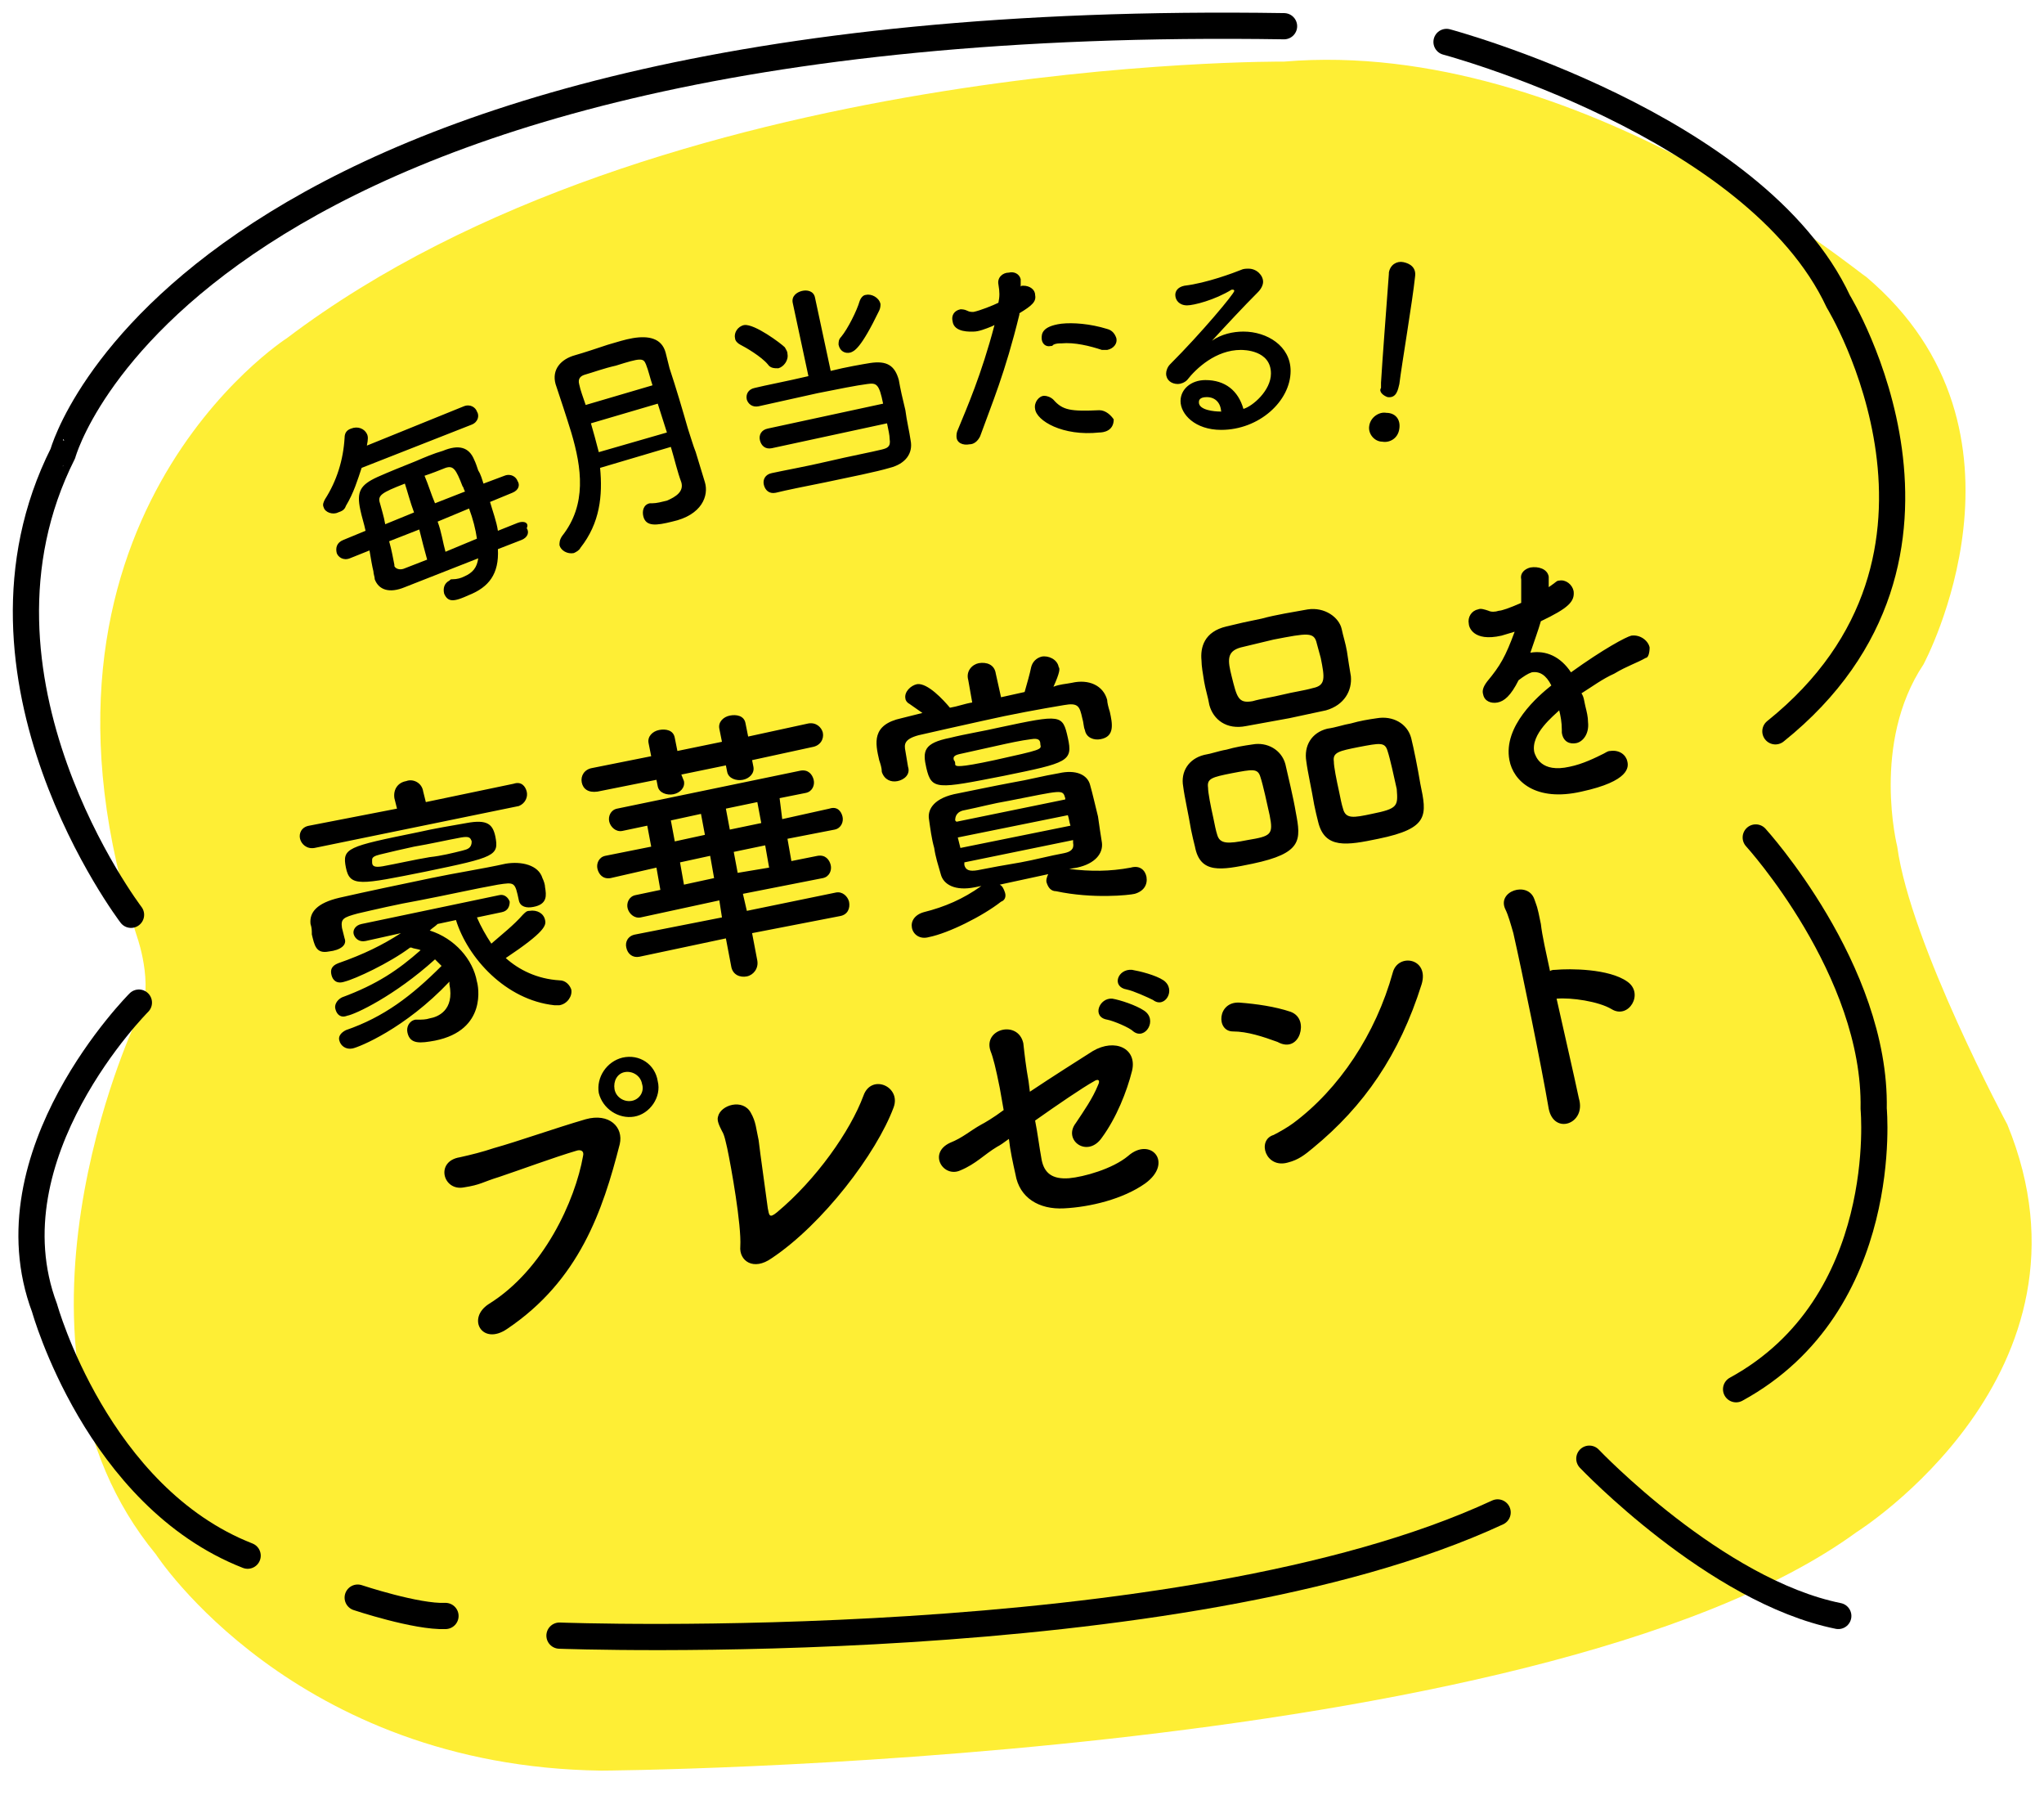
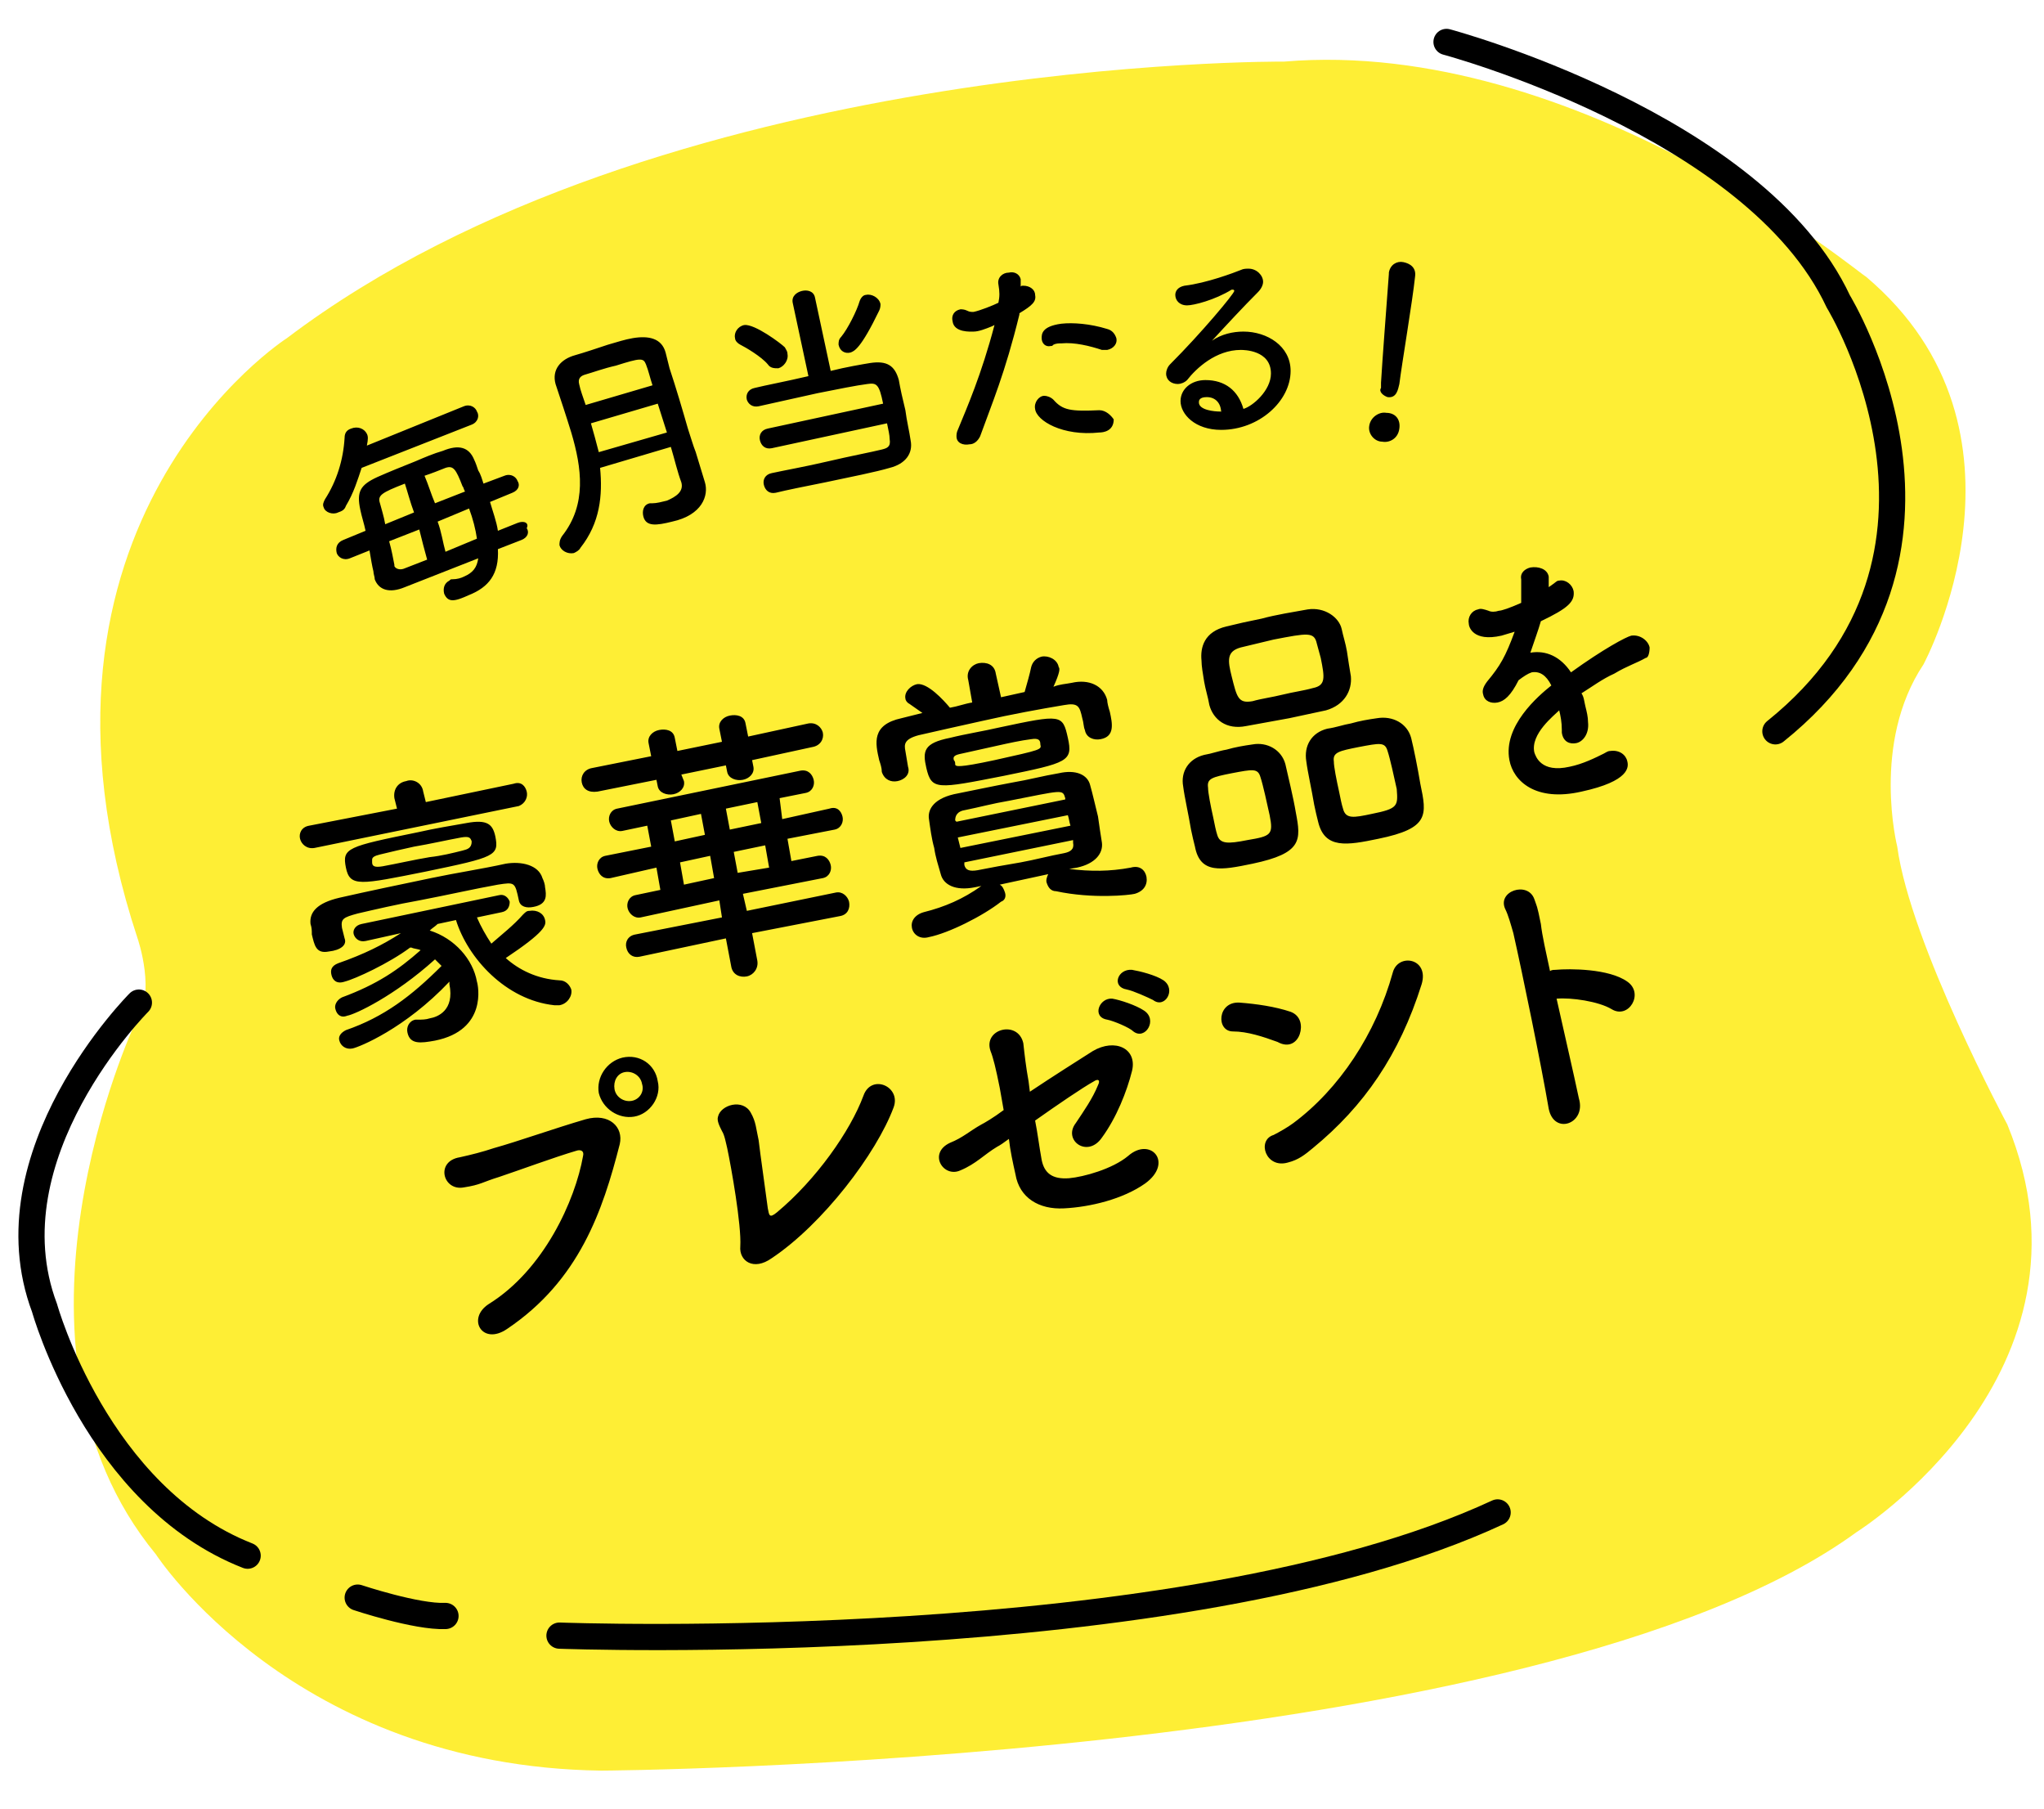
<svg xmlns="http://www.w3.org/2000/svg" version="1.1" id="レイヤー_1" x="0px" y="0px" width="156px" height="138px" viewBox="0 0 156 138" style="enable-background:new 0 0 156 138;" xml:space="preserve">
  <style type="text/css">
	.st0{opacity:0.9;fill:#FEEC20;}
	.st1{fill:none;stroke:#000000;stroke-width:2;stroke-linecap:round;stroke-linejoin:round;stroke-miterlimit:10;}
</style>
  <g>
    <path class="st0" d="M98,4.7c0,0-47.7-0.4-76.1,21.1c0,0-21.9,14-11.4,45.8c0,0,1.5,4.3-0.2,6.5c0,0-11.5,24.6,1.6,40.5   c0,0,10.5,16.2,34,16.5c0,0,71.4-0.4,95.8-18.2c0,0,19.3-12.1,11.5-31.1c0,0-7.4-13.8-8.4-21.2c0,0-2-7.9,2-13.9   c0,0,9.6-17.8-4.4-29.6C142.3,21.2,120.5,2.8,98,4.7z" />
    <g>
      <path class="st1" d="M10.6,76.5c0,0-11.6,11.6-7.2,23.3c0,0,4,14.4,15.5,18.9" />
-       <path class="st1" d="M10,69.8c0,0-13.8-18.1-5.2-35.2C4.8,34.6,14,0.7,98,2" />
      <path class="st1" d="M110.4,3.2c0,0,23.6,6.3,29.9,19.8c0,0,11.9,19.4-4.8,32.8" />
-       <path class="st1" d="M134,63.9c0,0,9.2,10.1,9,20.7c0,0,1.4,14.9-10.5,21.4" />
-       <path class="st1" d="M121.3,111.3c0,0,9.6,10.1,19,12" />
      <path class="st1" d="M27.3,121.9c0,0,4.5,1.5,6.7,1.4" />
      <path class="st1" d="M42.7,124.8c0,0,47.5,1.8,71.6-9.4" />
    </g>
  </g>
  <g>
    <g>
      <path d="M39.5,39.9L38,40.5c-0.1-0.7-0.4-1.5-0.6-2.2l1.7-0.7c0.5-0.2,0.6-0.6,0.4-0.9c-0.1-0.3-0.5-0.6-1-0.4l-1.6,0.6    c-0.1-0.3-0.2-0.7-0.4-1c-0.1-0.3-0.2-0.6-0.3-0.8c-0.4-1-1.2-1.2-2.4-0.7c-0.7,0.2-1.4,0.5-2.1,0.8c-1,0.4-2,0.8-2.9,1.2    c-1.3,0.6-1.6,1.1-1.3,2.5c0.1,0.5,0.3,1.1,0.4,1.6l-1.7,0.7c-0.5,0.2-0.6,0.6-0.5,1c0.1,0.3,0.5,0.6,1,0.4l1.5-0.6    c0.1,0.6,0.2,1.2,0.3,1.6c0,0.2,0.1,0.4,0.1,0.6c0.3,0.8,1.1,1.1,2.3,0.6l5.6-2.2c-0.1,0.7-0.4,1.1-1.1,1.4    c-0.2,0.1-0.5,0.2-0.9,0.2c-0.1,0-0.1,0-0.2,0.1c-0.4,0.2-0.5,0.6-0.4,1c0.3,0.7,0.8,0.6,1.9,0.1c1.5-0.6,2.3-1.6,2.2-3.5l1.8-0.7    c0.5-0.2,0.6-0.6,0.4-0.9C40.4,39.9,40,39.7,39.5,39.9z M29,38.4c-0.2-0.6,0.1-0.8,1.9-1.5c0.2,0.6,0.4,1.4,0.7,2.2L29.4,40    C29.3,39.4,29.1,38.8,29,38.4z M30.8,43.4c-0.3,0.1-0.6,0-0.7-0.2c0,0,0-0.1,0-0.1c-0.1-0.5-0.2-1.1-0.4-1.8l2.3-0.9    c0.2,0.8,0.4,1.6,0.6,2.3L30.8,43.4z M32.4,36.3c0.6-0.2,1.1-0.4,1.6-0.6c0.6-0.2,0.8,0.1,1.3,1.4c0.1,0.1,0.1,0.3,0.2,0.4    l-2.3,0.9C32.9,37.7,32.7,37,32.4,36.3z M34,42.1c-0.2-0.7-0.3-1.5-0.6-2.3l2.4-1c0.3,0.8,0.5,1.6,0.6,2.3L34,42.1z M26.4,38.6    c0.6-1,0.9-2,1.2-2.9l8.4-3.3c0.5-0.2,0.6-0.7,0.4-1c-0.1-0.3-0.5-0.6-1-0.4l-7.4,3c0.1-0.5,0.1-0.7,0-0.9    c-0.2-0.4-0.7-0.6-1.2-0.4c-0.3,0.1-0.5,0.3-0.5,0.7c-0.1,1.7-0.6,3.3-1.5,4.7c-0.1,0.2-0.2,0.4-0.1,0.6c0.1,0.4,0.7,0.6,1.1,0.4    C26.1,39,26.3,38.9,26.4,38.6z M53.8,36.8l-0.7-2.3c-0.2-0.5-0.4-1.2-0.6-1.8c-0.4-1.4-0.9-3.1-1.4-4.6c-0.1-0.4-0.2-0.8-0.3-1.2    c-0.3-1.1-1.3-1.3-2.5-1.1c-0.6,0.1-1.2,0.3-1.9,0.5c-0.9,0.3-1.8,0.6-2.5,0.8c-1.1,0.3-1.8,1.1-1.5,2.2c0.4,1.2,0.8,2.4,1.2,3.7    c0.8,2.7,1.2,5.5-0.7,7.9c-0.2,0.3-0.2,0.5-0.2,0.7c0.1,0.4,0.6,0.7,1.1,0.6c0.2-0.1,0.4-0.2,0.5-0.4c1.5-1.9,1.7-4,1.5-6.1    l5.4-1.6c0.3,1,0.5,1.9,0.8,2.7c0.2,0.7-0.4,1.1-1.1,1.4c-0.4,0.1-0.8,0.2-1.1,0.2c-0.1,0-0.1,0-0.2,0c-0.5,0.1-0.6,0.6-0.5,1    c0.2,0.8,1,0.7,2.2,0.4C53.6,39.3,54.1,37.8,53.8,36.8L53.8,36.8z M44.2,29.3c-0.1-0.4,0.1-0.6,0.4-0.7c0.7-0.2,1.5-0.5,2.4-0.7    c1.9-0.6,2.1-0.6,2.3-0.1c0.2,0.5,0.3,1,0.5,1.6l-5.1,1.5C44.5,30.3,44.3,29.8,44.2,29.3z M45.7,34.5c-0.2-0.8-0.4-1.5-0.6-2.2    l5.1-1.5l0.7,2.2L45.7,34.5z M69.1,31.3c-0.2-0.8-0.4-1.7-0.5-2.3c-0.3-1.1-0.9-1.5-2.2-1.3c-0.6,0.1-1.8,0.3-3,0.6l-1.2-5.6    c-0.1-0.5-0.6-0.6-1-0.5c-0.4,0.1-0.8,0.4-0.7,0.9l1.2,5.6c-1.7,0.4-3.3,0.7-4.1,0.9c-0.5,0.1-0.7,0.5-0.6,0.9    c0.1,0.3,0.4,0.6,0.9,0.5c0,0,0,0,0,0c0.9-0.2,2.7-0.6,4.5-1c1.5-0.3,3-0.6,3.8-0.7c0.7-0.1,0.9,0,1.2,1.5l-8.8,1.9    c-0.5,0.1-0.7,0.5-0.6,0.9c0.1,0.4,0.4,0.7,0.9,0.6l8.8-1.9c0.1,0.5,0.2,0.9,0.2,1.2c0.1,0.6-0.2,0.7-0.6,0.8    c-0.8,0.2-2.4,0.5-4.1,0.9c-1.7,0.4-3.4,0.7-4.3,0.9l0,0c-0.5,0.1-0.7,0.5-0.6,0.9c0.1,0.4,0.4,0.7,0.9,0.6    c0.8-0.2,2.3-0.5,3.8-0.8c1.9-0.4,3.9-0.8,4.9-1.1c1.2-0.3,1.8-1.1,1.6-2.1C69.4,32.9,69.2,32.1,69.1,31.3z M64.9,26.9    c0.3-0.1,0.8-0.3,2.2-3.2c0.1-0.2,0.1-0.4,0.1-0.5c-0.1-0.5-0.7-0.8-1.1-0.7c-0.2,0-0.4,0.2-0.5,0.5c-0.2,0.7-0.9,2.1-1.4,2.7    c-0.2,0.2-0.2,0.4-0.2,0.6C64.1,26.8,64.5,27,64.9,26.9z M58.6,27.8c0.2,0.3,0.5,0.3,0.8,0.3c0.4-0.1,0.8-0.6,0.7-1.1    c0-0.2-0.1-0.3-0.2-0.5c-0.3-0.3-2.3-1.8-3.1-1.7c-0.5,0.1-0.8,0.6-0.7,1c0,0.2,0.2,0.4,0.4,0.5C56.9,26.5,58.1,27.2,58.6,27.8z     M84.5,25.1c-1.3-0.4-2.6-0.5-3.5-0.4c-1.5,0.2-1.5,0.8-1.5,1.1c0,0.4,0.3,0.7,0.7,0.6c0.1,0,0.1,0,0.2-0.1    c0.2-0.1,0.4-0.1,0.6-0.1c1-0.1,2.2,0.2,3.1,0.5c0.1,0,0.2,0,0.4,0c0.5-0.1,0.8-0.5,0.7-0.9C85.1,25.5,84.9,25.2,84.5,25.1z     M79,22.5c0-0.4-0.4-0.7-0.9-0.7c-0.1,0-0.2,0-0.2,0.1c0-0.1,0-0.2,0-0.3c0-0.1,0-0.2,0-0.3c-0.1-0.4-0.5-0.6-0.9-0.5    c-0.5,0-0.9,0.4-0.8,0.9c0.1,0.6,0.1,0.9,0,1.4c-0.4,0.2-1.4,0.6-1.9,0.7c-0.2,0-0.3,0-0.5-0.1c-0.2-0.1-0.4-0.1-0.5-0.1    c-0.5,0.1-0.7,0.5-0.6,0.9c0.1,0.9,1.4,0.8,1.6,0.8c0.4,0,0.9-0.2,1.4-0.4l0.2-0.1c-1,3.8-2.1,6.3-2.8,8c-0.1,0.2-0.1,0.4-0.1,0.5    c0,0.5,0.5,0.7,1,0.6c0.3,0,0.6-0.2,0.8-0.6c0.9-2.5,1.9-4.8,3-9.3l0-0.1C78.8,23.3,79.1,23,79,22.5z M83.9,31.3    c-2.2,0.1-2.8,0-3.5-0.8c-0.2-0.2-0.5-0.3-0.7-0.3c-0.4,0-0.8,0.5-0.7,1c0.1,0.9,2.1,2.1,4.9,1.8c0.3,0,1.1-0.1,1.1-1    C84.8,31.7,84.4,31.3,83.9,31.3z M94.9,25.3c-0.8,0-1.7,0.2-2.4,0.7c1.1-1.2,2.4-2.6,3.5-3.7c0.3-0.3,0.4-0.6,0.4-0.8    c0-0.5-0.5-1-1.1-1c-0.2,0-0.4,0-0.6,0.1c-0.5,0.2-2.6,1-4.3,1.2c-0.5,0.1-0.7,0.4-0.7,0.7c0,0.4,0.3,0.8,0.9,0.8    c0.5,0,2.1-0.4,3.4-1.2c0.1,0,0.1,0,0.1,0s0.1,0,0.1,0.1c0,0.2-2.5,3.2-4.9,5.6c-0.2,0.2-0.3,0.5-0.3,0.7c0,0.5,0.4,0.8,0.9,0.8    c0.2,0,0.5-0.1,0.7-0.3c0.7-0.9,2.2-2.3,4.1-2.3c0.2,0,2.3,0,2.3,1.8c0,1.3-1.4,2.5-2.1,2.7C94.5,29.8,93.5,29,92,29    c-1.1,0-1.9,0.7-1.9,1.6c0,1,1.1,2.2,3.1,2.2c2.9,0,5.3-2.2,5.3-4.5C98.5,26.4,96.7,25.3,94.9,25.3z M93.1,31.4    c-0.4,0-1.6-0.1-1.6-0.7c0-0.1,0-0.4,0.6-0.4c0.7,0,1.1,0.5,1.1,1.2C93.2,31.4,93.2,31.4,93.1,31.4z M105.9,30.3    c0.7,0.1,0.8-0.6,0.9-1c0.2-1.6,1-6.3,1.2-8.2c0.1-0.7-0.4-1-0.9-1.1c-0.5-0.1-1,0.2-1.1,0.8c0,0,0,0,0,0.1    c-0.2,2.7-0.5,6.6-0.6,8.3c0,0.1,0,0.3,0,0.4l0,0C105.2,29.9,105.6,30.2,105.9,30.3z M105.8,31.5c-0.5-0.1-1.2,0.3-1.3,1    c-0.1,0.6,0.4,1.2,1,1.2c0.5,0.1,1.2-0.2,1.3-1C106.9,32,106.5,31.5,105.8,31.5z" />
    </g>
  </g>
  <g>
    <g>
      <path d="M35.6,62.8c-1.1,0.2-2.4,0.4-3.7,0.7c-5.4,1.1-5.8,1.2-5.5,2.7c0.3,1.5,1.1,1.3,6.1,0.3c5.3-1.1,5.6-1.2,5.3-2.7    C37.6,62.9,37.2,62.5,35.6,62.8z M35.3,64.9c-0.8,0.2-1.6,0.4-2.5,0.5c-1.2,0.2-2.5,0.5-3.6,0.7c-0.6,0.1-0.8,0-0.8-0.3    c0-0.1,0-0.2,0-0.2c0-0.2,0.2-0.3,0.6-0.4c0.8-0.2,1.7-0.4,2.6-0.6c1.2-0.2,2.5-0.5,3.6-0.7c0.6-0.1,0.7,0,0.8,0.3    C36,64.7,35.7,64.8,35.3,64.9z M36.4,74.9c-0.3-1.7-1.7-3.3-3.6-3.9c0.2-0.2,0.4-0.3,0.6-0.5l1.4-0.3c0.9,2.9,3.8,6.1,7.5,6.5    c0.2,0,0.3,0,0.4,0c0.6-0.1,1-0.7,0.9-1.2c-0.1-0.3-0.4-0.7-0.9-0.7c-1.7-0.1-3.1-0.8-4.1-1.7c3-2,3.1-2.5,3-2.9    c-0.1-0.5-0.6-0.8-1.2-0.7c-0.2,0-0.3,0.1-0.5,0.3c-0.7,0.8-1.6,1.5-2.4,2.2c-0.4-0.6-0.8-1.3-1.1-2l1.9-0.4l0,0    c0.5-0.1,0.6-0.5,0.6-0.8c-0.1-0.3-0.4-0.6-0.8-0.5l-10.5,2.2c-0.5,0.1-0.7,0.5-0.6,0.8c0.1,0.3,0.4,0.6,0.9,0.5l0,0l2.7-0.6    c-1.4,0.9-2.8,1.6-4.8,2.3c-0.5,0.2-0.6,0.5-0.5,0.9c0.1,0.4,0.4,0.7,1,0.5c0.8-0.2,3.4-1.4,5-2.6c0,0,0.1,0,0.1,0    c0.2,0.1,0.5,0.1,0.7,0.2c-1.7,1.5-3.3,2.6-6,3.6c-0.4,0.2-0.6,0.6-0.5,0.9c0.1,0.4,0.4,0.7,0.9,0.5c0.6-0.1,3.6-1.5,6.7-4.3    c0.2,0.2,0.3,0.3,0.5,0.5c-2.3,2.3-4.4,3.9-7.3,4.9c-0.4,0.2-0.6,0.5-0.5,0.8c0.1,0.4,0.5,0.7,1,0.6c0.5-0.1,4-1.5,7.4-5.1    c0,0,0,0.1,0,0.2c0.4,2-0.9,2.5-1.5,2.6c-0.3,0.1-0.6,0.1-0.9,0.1c-0.1,0-0.1,0-0.2,0c-0.5,0.1-0.7,0.6-0.6,1    c0.2,0.9,1,0.8,2.1,0.6C37.2,78.6,36.5,75.2,36.4,74.9z M26.3,71.6L26.3,71.6c-0.2-0.8-0.2-0.8-0.2-0.8c-0.1-0.7,0.1-0.8,1.2-1.1    c1.3-0.3,3-0.7,4.7-1c2.1-0.4,4.3-0.9,6-1.2c1.3-0.2,1.3-0.2,1.6,1.2c0,0,0,0,0,0c0.1,0.5,0.6,0.6,1.1,0.5c1.1-0.2,1-0.9,0.9-1.5    c0-0.2-0.1-0.5-0.2-0.7c-0.3-1-1.6-1.3-2.8-1.1c-1.8,0.4-3.8,0.7-5.7,1.1c-2.4,0.5-4.8,1-7,1.5c-1.7,0.4-2.3,1.1-2.2,2    c0.1,0.3,0.1,0.5,0.1,0.8c0.2,0.8,0.3,1.5,1.3,1.3C26,72.5,26.5,72.1,26.3,71.6z M40.2,60.4c-0.1-0.4-0.4-0.8-1-0.6l-6.7,1.4    l-0.2-0.8c-0.1-0.7-0.8-1-1.3-0.8c-0.6,0.1-1,0.6-0.9,1.3l0.2,0.8L23.6,63c-0.6,0.1-0.8,0.6-0.7,1c0.1,0.4,0.5,0.8,1.1,0.7    l15.6-3.2C40.1,61.3,40.3,60.8,40.2,60.4z M45.6,60.4l4.5-0.9l0.1,0.5c0.1,0.5,0.7,0.7,1.2,0.6c0.5-0.1,0.9-0.5,0.8-1L52,59.1    l3.4-0.7l0.1,0.5c0.1,0.5,0.7,0.7,1.2,0.6c0.5-0.1,0.9-0.5,0.8-1L57.4,58L62,57c0.6-0.1,0.9-0.6,0.8-1.1c-0.1-0.4-0.5-0.8-1.1-0.7    l-4.6,1l-0.2-1c-0.1-0.6-0.7-0.7-1.2-0.6c-0.5,0.1-0.9,0.5-0.8,1l0.2,1l-3.4,0.7l-0.2-1c-0.1-0.6-0.7-0.7-1.2-0.6    c-0.5,0.1-0.9,0.5-0.8,1l0.2,1l-4.5,0.9c-0.6,0.1-0.9,0.6-0.8,1.1C44.5,60.2,44.9,60.5,45.6,60.4z M59.5,60.9l2-0.4    c0.5-0.1,0.7-0.6,0.6-1c-0.1-0.4-0.4-0.8-1-0.7l-14,2.9c-0.5,0.1-0.7,0.6-0.6,1c0.1,0.4,0.5,0.8,1,0.7l1.9-0.4l0.3,1.6l-3.5,0.7    c-0.5,0.1-0.7,0.6-0.6,1c0.1,0.4,0.4,0.8,1,0.7l3.5-0.8l0.3,1.7l-1.9,0.4c-0.5,0.1-0.7,0.6-0.6,1c0.1,0.4,0.5,0.8,1,0.7l6-1.3    l0.2,1.3l-6.6,1.3c-0.6,0.1-0.8,0.6-0.7,1c0.1,0.5,0.5,0.8,1,0.7l6.6-1.4l0.4,2.1c0.1,0.7,0.7,0.9,1.2,0.8    c0.5-0.1,0.9-0.6,0.8-1.2l-0.4-2.1l6.7-1.3c0.6-0.1,0.8-0.6,0.7-1.1c-0.1-0.4-0.5-0.8-1-0.7L57,69.5l-0.3-1.3l6.1-1.2    c0.5-0.1,0.7-0.6,0.6-1c-0.1-0.4-0.4-0.8-1-0.7l-2,0.4l-0.3-1.7l3.6-0.7c0.5-0.1,0.7-0.6,0.6-1c-0.1-0.4-0.4-0.8-1-0.6l-3.6,0.8    L59.5,60.9z M51.2,62.6l2.3-0.5l0.3,1.6l-2.3,0.5L51.2,62.6z M52.2,67.5l-0.3-1.7l2.3-0.5l0.3,1.7L52.2,67.5z M55.7,63.3l-0.3-1.6    l2.4-0.5l0.3,1.6L55.7,63.3z M56.3,66.6L56,65l2.4-0.5l0.3,1.7L56.3,66.6z M76.3,55.5c-1.3,0.3-2.6,0.5-3.8,0.8    c-2,0.4-2.1,1-1.8,2.3c0.4,1.7,0.8,1.6,5.9,0.6c4.9-1,5.3-1.1,4.9-2.9C81.1,54.5,81,54.5,76.3,55.5z M75.9,58    c-2.8,0.6-3,0.5-3,0.3c0-0.1,0-0.2-0.1-0.3c-0.1-0.3,0.1-0.4,0.6-0.5c0.9-0.2,1.8-0.4,2.7-0.6c0.9-0.2,1.8-0.4,2.6-0.5    c0.6-0.1,0.7,0.1,0.7,0.4C79.5,57.2,79.5,57.2,75.9,58z M76.7,68.1c-0.1-0.3-0.2-0.5-0.4-0.6l3.7-0.8c-0.1,0.2-0.2,0.5-0.1,0.7    c0.1,0.3,0.3,0.6,0.7,0.6c2.8,0.6,5.6,0.3,6,0.2c0.7-0.2,1-0.7,0.9-1.3c-0.1-0.5-0.5-0.9-1.2-0.7c-1.6,0.3-3.1,0.3-4.7,0.1    l0.6-0.1c1.4-0.3,2-1.1,1.9-1.9c-0.1-0.6-0.2-1.3-0.3-2c-0.2-0.8-0.4-1.7-0.6-2.4c-0.2-0.8-1.1-1.2-2.4-0.9    c-1.2,0.2-2.3,0.5-3.5,0.7c-1.6,0.3-3,0.6-4.5,0.9c-1.7,0.4-2,1.3-1.9,1.9c0.1,0.7,0.2,1.5,0.4,2.2c0.1,0.7,0.3,1.3,0.5,2    c0.2,0.8,1.1,1.3,2.6,1l0.5-0.1c-1.4,1-2.8,1.6-4.4,2c-0.7,0.2-1,0.7-0.9,1.2c0.1,0.5,0.6,0.9,1.3,0.7c1.5-0.3,4.1-1.6,5.5-2.7    C76.7,68.7,76.8,68.4,76.7,68.1z M72.9,62.6c0-0.3,0.1-0.7,0.8-0.8c1-0.2,2.1-0.5,3.3-0.7c4.1-0.8,4.1-0.9,4.3-0.2l0,0.1l-8.3,1.7    L72.9,62.6z M73.3,64.7l-0.2-0.8l8.4-1.7c0.1,0.3,0.1,0.5,0.2,0.8L73.3,64.7z M74.6,66.4c-0.6,0.1-0.9,0-1-0.4l0-0.2l8.3-1.7    l0,0.2c0.1,0.5-0.2,0.7-0.7,0.8c-1.1,0.2-2.2,0.5-3.3,0.7C76.7,66,75.6,66.2,74.6,66.4z M69.1,57.3c-0.1-0.5-0.1-0.9,1-1.2    c1.3-0.3,3.1-0.7,4.9-1.1c2.2-0.5,4.4-0.9,6.2-1.2c1.1-0.2,1.2,0.1,1.4,1c0.1,0.3,0.1,0.7,0.2,0.9l0,0c0.1,0.6,0.7,0.8,1.2,0.7    c1.1-0.2,0.9-1.2,0.7-2.1c-0.1-0.3-0.2-0.7-0.2-0.9c-0.3-1.1-1.4-1.6-2.7-1.3c-0.5,0.1-0.9,0.1-1.4,0.3c0.5-1.1,0.5-1.4,0.4-1.5    c-0.1-0.6-0.8-0.9-1.3-0.8c-0.4,0.1-0.7,0.4-0.8,0.8c-0.1,0.5-0.3,1.2-0.5,1.9l-1.8,0.4L76,51.4c-0.1-0.7-0.7-0.9-1.3-0.8    c-0.5,0.1-1,0.6-0.8,1.3l0.3,1.7c-0.6,0.1-1.1,0.3-1.7,0.4c-0.5-0.6-1.7-1.9-2.5-1.8c-0.5,0.1-1,0.6-0.9,1.1    c0,0.1,0.1,0.3,0.3,0.4c0.3,0.2,0.7,0.5,1,0.7l-1.6,0.4c-2.3,0.5-2,1.9-1.7,3.2c0.1,0.3,0.2,0.6,0.2,0.9c0.2,0.6,0.7,0.8,1.2,0.7    c0.5-0.1,1-0.5,0.8-1.1l0,0C69.1,57.3,69.1,57.3,69.1,57.3z M91.9,52c0.1,0.6,0.3,1.2,0.4,1.8c0.3,1.1,1.3,1.9,2.8,1.6    c1.1-0.2,2.2-0.4,3.3-0.6c0.9-0.2,1.9-0.4,2.8-0.6c1.4-0.4,2-1.5,1.9-2.6c-0.1-0.6-0.2-1.2-0.3-1.9c-0.1-0.6-0.3-1.2-0.4-1.7    c-0.2-0.9-1.3-1.7-2.6-1.5c-1.1,0.2-2.4,0.4-3.5,0.7c-1,0.2-1.9,0.4-2.7,0.6c-1.7,0.4-2,1.6-1.9,2.6C91.7,50.8,91.8,51.4,91.9,52z     M94.7,49.4c0.8-0.2,1.7-0.4,2.5-0.6c2.6-0.5,3.1-0.6,3.3,0.3c0.1,0.4,0.2,0.7,0.3,1.1c0.3,1.5,0.4,2.1-0.6,2.3    c-0.7,0.2-1.5,0.3-2.3,0.5c-0.8,0.2-1.6,0.3-2.3,0.5c-1.1,0.2-1.2-0.3-1.6-1.9C93.7,50.4,93.6,49.7,94.7,49.4z M95.6,65.9    c3.8-0.8,3.7-1.8,3.3-3.9c-0.2-1.2-0.6-2.8-0.8-3.7c-0.3-1.1-1.4-1.7-2.5-1.5c-0.7,0.1-1.3,0.2-2,0.4c-0.6,0.1-1.1,0.3-1.7,0.4    c-1.2,0.3-1.8,1.3-1.6,2.4c0.1,0.8,0.4,2.1,0.6,3.3c0.1,0.5,0.2,0.9,0.3,1.3C91.6,66.7,93.2,66.4,95.6,65.9z M92.9,63.7    c-0.1-0.3-0.2-0.8-0.3-1.3c-0.2-0.9-0.4-1.9-0.4-2.3c-0.1-0.7,0.3-0.8,1.8-1.1c1.6-0.3,2-0.4,2.2,0.3c0.2,0.6,0.5,2,0.7,2.9    c0.3,1.5,0.1,1.6-1.7,1.9C93.7,64.4,93.1,64.4,92.9,63.7z M107.7,56.3c-0.3-1.1-1.4-1.7-2.6-1.5c-0.7,0.1-1.3,0.2-2,0.4    c-0.6,0.1-1.1,0.3-1.8,0.4c-1.2,0.3-1.8,1.3-1.6,2.5c0.1,0.8,0.4,2.1,0.6,3.3c0.1,0.5,0.2,0.9,0.3,1.3c0.5,2.1,2.2,1.8,4.6,1.3    c3.9-0.8,3.7-1.8,3.2-4.2C108.2,58.6,107.9,57.1,107.7,56.3z M104.7,62.1c-1.4,0.3-2,0.4-2.2-0.4c-0.1-0.3-0.2-0.8-0.3-1.3    c-0.2-0.9-0.4-1.9-0.4-2.3c-0.1-0.7,0.4-0.8,1.9-1.1c1.6-0.3,2-0.4,2.2,0.3c0.2,0.6,0.5,2,0.7,2.9    C106.7,61.5,106.7,61.7,104.7,62.1z M125.9,49.4c-0.1-0.5-0.7-1-1.4-0.9c-0.4,0.1-2.1,1-4.6,2.8c-0.8-1.2-1.9-1.7-3.1-1.5    c0.3-0.9,0.6-1.7,0.8-2.4c2.1-1,2.6-1.5,2.5-2.3c-0.1-0.5-0.6-0.9-1.1-0.8c-0.2,0-0.2,0.1-0.8,0.5c0-0.2,0-0.6,0-0.8    c-0.1-0.6-0.8-0.8-1.4-0.7c-0.4,0.1-0.8,0.4-0.7,0.9c0,0.8,0,1.2,0,1.8c-0.9,0.4-1.5,0.6-1.7,0.6c-0.3,0.1-0.6,0.1-0.8,0    c-0.3-0.1-0.6-0.2-0.8-0.1c-0.5,0.1-0.8,0.6-0.7,1.1c0,0.2,0.3,1.4,2.5,0.9c0.3-0.1,0.7-0.2,1-0.3c-0.7,1.9-1.1,2.6-2.1,3.8    c-0.3,0.4-0.4,0.7-0.3,1c0.1,0.5,0.6,0.7,1.1,0.6c0.5-0.1,1-0.5,1.6-1.7c0.4-0.3,0.7-0.5,1-0.6c0.6-0.1,1.1,0.2,1.5,1    c-1,0.8-3.7,3.1-3.2,5.7c0.3,1.6,2,3.2,5.5,2.4c3.7-0.8,3.6-1.9,3.5-2.3c-0.1-0.5-0.6-0.9-1.3-0.8c-0.2,0-0.3,0.1-0.5,0.2    c-0.6,0.3-1.6,0.8-2.6,1c-2.2,0.5-2.6-0.8-2.7-1.1c-0.3-1.4,1.5-2.8,1.9-3.2c0.1,0.4,0.2,0.9,0.2,1.5c0,0.1,0,0.1,0,0.2    c0.1,0.7,0.6,0.9,1.1,0.8c0.5-0.1,1-0.7,0.9-1.6c0-0.4-0.1-0.8-0.2-1.2c-0.1-0.4-0.1-0.7-0.3-1c0.8-0.5,1.6-1.1,2.5-1.5    c1-0.6,1.7-0.8,2.4-1.2C125.8,50.2,125.9,49.8,125.9,49.4z M44.7,85.4c-2.4,0.7-5.2,1.7-7,2.2c-0.9,0.3-1.7,0.5-2.6,0.7    c-1.9,0.3-1.3,2.6,0.3,2.3c1.3-0.2,1.4-0.4,2.7-0.8c1.5-0.5,4.2-1.5,5.9-2c0.3-0.1,0.6,0,0.5,0.4c-0.6,3.4-3,8.7-7.2,11.3    c-1.7,1.1-0.5,3.2,1.4,1.9c5.5-3.7,7.3-9,8.6-14.1C47.6,86,46.5,84.9,44.7,85.4z M47.5,80.7c-1.2,0.3-2,1.5-1.8,2.7    c0.3,1.2,1.5,2,2.7,1.8s2.1-1.5,1.8-2.7C50,81.2,48.8,80.4,47.5,80.7z M48.2,84c-0.6,0.1-1.2-0.3-1.3-0.9    c-0.1-0.6,0.2-1.2,0.8-1.3c0.6-0.1,1.2,0.3,1.3,0.9C49.2,83.3,48.8,83.9,48.2,84z M65.9,83.6c-1,2.7-3.6,6.4-6.6,8.9    c-0.6,0.5-0.6,0.2-0.7-0.3c-0.1-0.8-0.6-4.3-0.7-5.2c-0.2-0.9-0.2-1.4-0.6-2.1c-0.6-1.1-2.3-0.6-2.5,0.3c-0.1,0.3,0.1,0.7,0.3,1.1    c0.2,0.3,0.3,0.9,0.4,1.3c0.3,1.4,1.1,5.9,1,7.5c-0.1,1.1,1,1.9,2.4,0.9c3.9-2.6,8-8,9.3-11.5C68.8,82.9,66.5,81.9,65.9,83.6z     M88.8,74.8c-0.6-0.4-1.8-0.7-2.4-0.8c-1.1-0.1-1.6,1.3-0.4,1.5c0.5,0.1,1.6,0.6,2,0.8C88.9,77,89.8,75.5,88.8,74.8z M84.5,77.8    c0.5,0.1,1.7,0.6,2,0.9c0.9,0.7,1.9-0.9,0.8-1.6c-0.6-0.4-1.8-0.8-2.4-0.9C83.9,76.1,83.3,77.6,84.5,77.8z M86.1,88.2    c-1.2,1-3.4,1.6-4.5,1.7c-1.3,0.1-1.9-0.4-2.1-1.4c-0.2-1.1-0.3-2-0.5-3c1.7-1.2,3.6-2.5,4.5-3c0.3-0.2,0.5-0.1,0.3,0.3    c-0.4,1-1.1,2-1.7,2.9c-1,1.3,0.9,2.7,2,1.1c1.1-1.5,1.9-3.5,2.3-5.1c0.4-1.7-1.3-2.5-3-1.5c-1.1,0.7-3,1.9-4.8,3.1l-0.1-0.8    c-0.2-1.1-0.3-2-0.4-2.9c-0.4-1.8-3.1-1.1-2.5,0.6c0.2,0.5,0.4,1.3,0.7,2.8l0.3,1.7c-0.8,0.6-1.5,1-1.7,1.1    c-0.9,0.5-1.4,1-2.4,1.4c-1.7,0.8-0.5,2.7,0.8,2.1c1.2-0.5,1.8-1.2,2.8-1.8c0.2-0.1,0.5-0.3,0.9-0.6c0.1,0.9,0.3,1.8,0.5,2.7    c0.3,1.8,1.8,2.7,3.7,2.6c2-0.1,4.5-0.7,6.2-1.9C89.6,88.7,87.8,86.7,86.1,88.2z M106.3,74.2c-1.3,4.7-4.1,8.9-7.6,11.5    c-0.4,0.3-1.1,0.7-1.5,0.9c-1.3,0.4-0.6,2.6,1.1,2.1c0.8-0.2,1.3-0.6,1.9-1.1c3.9-3.2,6.6-7.1,8.3-12.5    C109.1,73.1,106.7,72.7,106.3,74.2z M99.2,78.9c0.2-0.6,0.1-1.4-0.7-1.7c-1.2-0.4-2.6-0.6-3.9-0.7c-1.7-0.1-1.8,2.2-0.5,2.2    c1.1,0,2.3,0.4,3.4,0.8C98.4,80,99,79.5,99.2,78.9z M124.2,74.9c-1.4-1-4.4-1-5.5-0.9c-0.1,0-0.3,0-0.4,0.1    c-0.3-1.4-0.6-2.7-0.7-3.6c-0.3-1.5-0.3-1.3-0.5-1.9c-0.5-1.4-2.9-0.6-2.2,0.8c0.2,0.4,0.4,1.1,0.6,1.8c0.7,3.1,2.1,9.9,2.7,13.4    c0.2,1,0.9,1.3,1.5,1.1c0.6-0.2,1.1-0.9,0.8-1.9c-0.4-1.9-1.1-4.9-1.7-7.6c1.1-0.1,3.2,0.2,4.2,0.8    C124.3,77.8,125.5,75.8,124.2,74.9z" />
    </g>
  </g>
</svg>